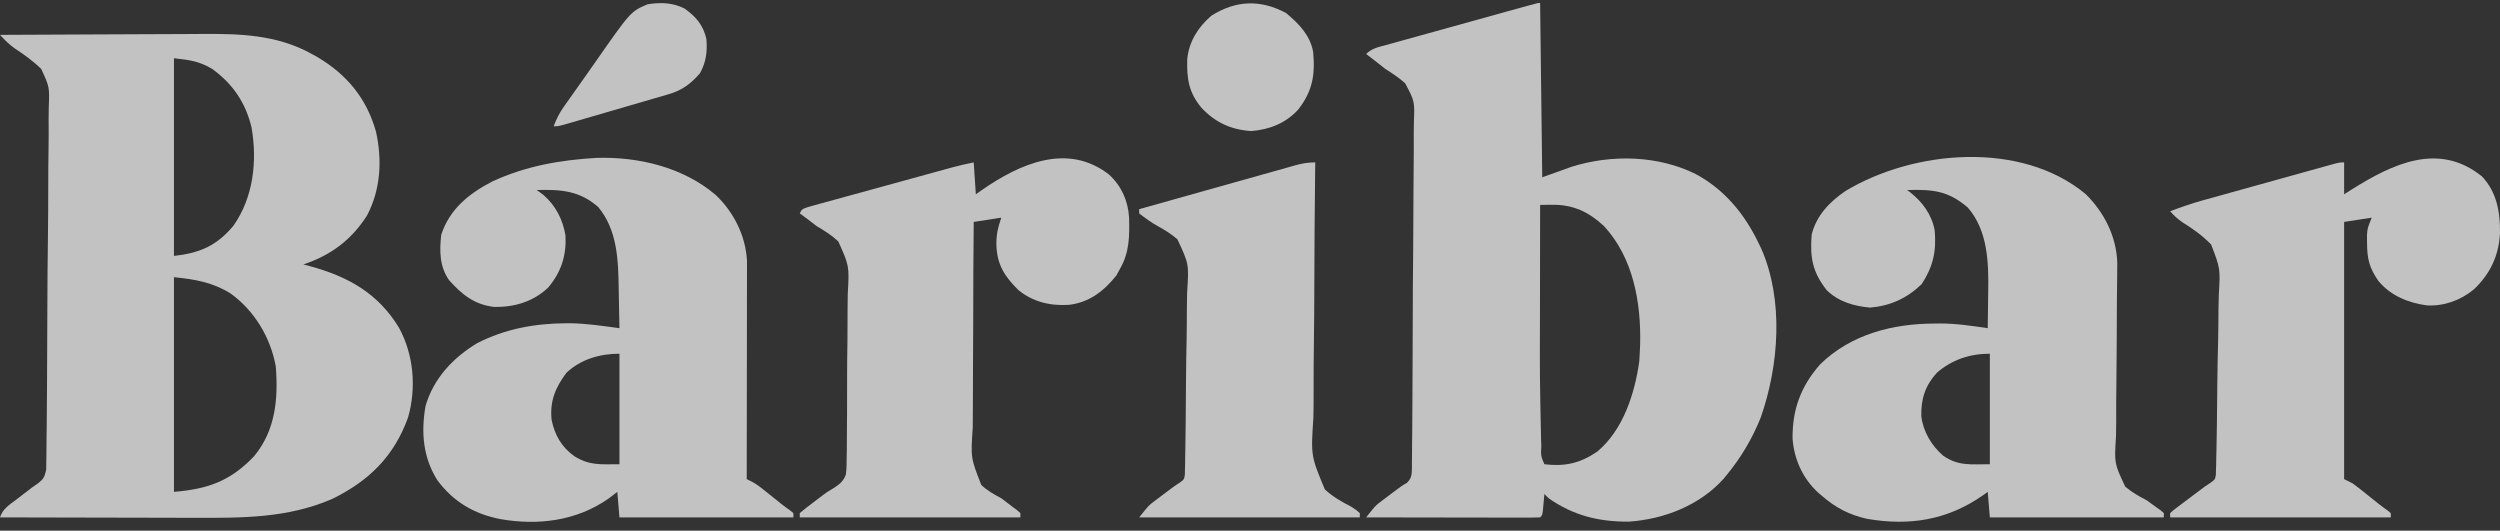
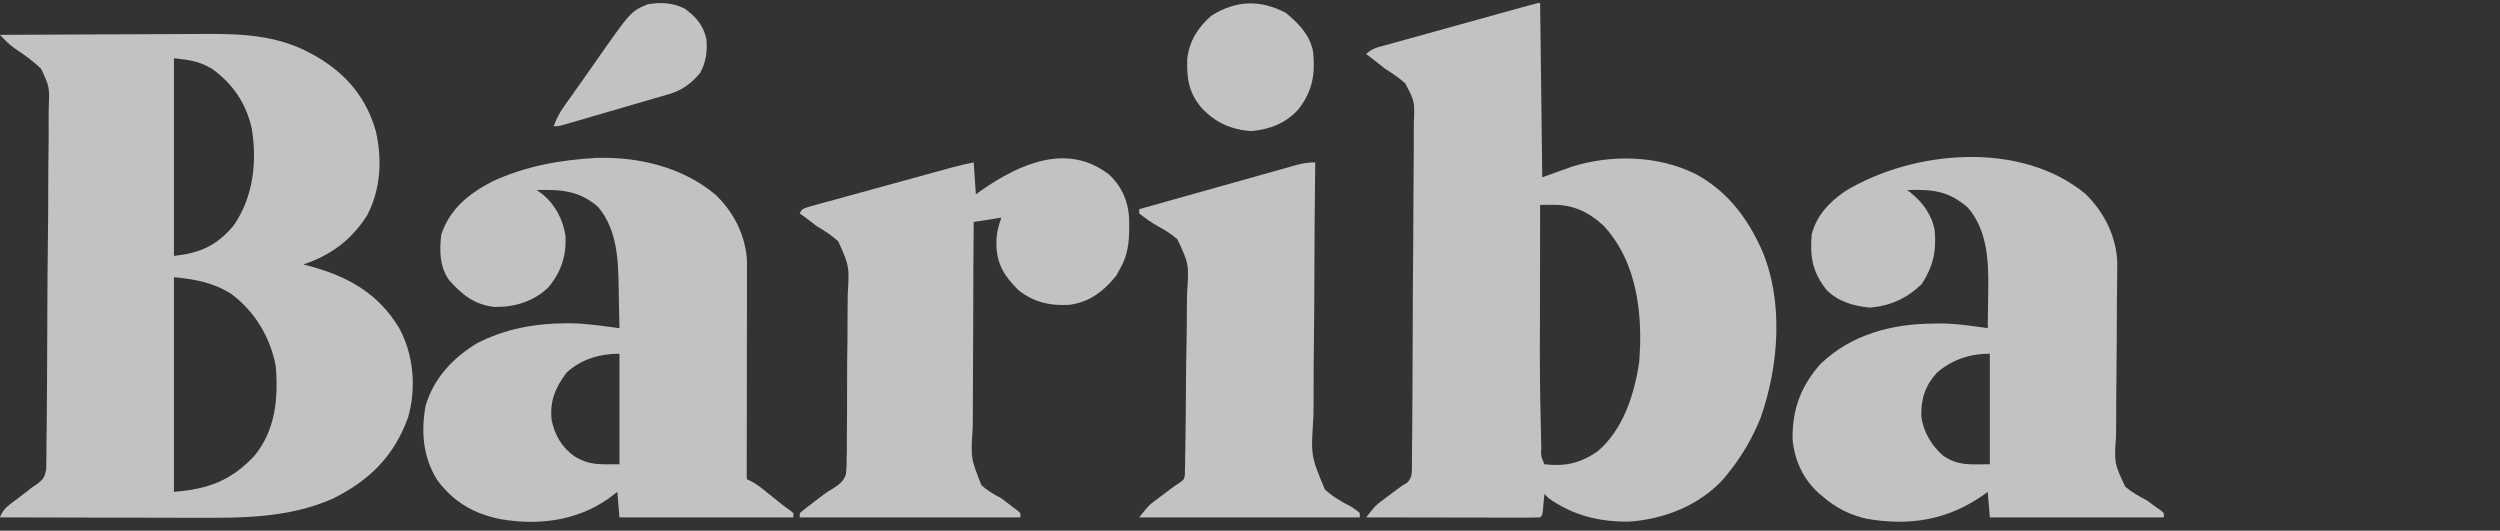
<svg xmlns="http://www.w3.org/2000/svg" width="212" height="45" viewBox="0 0 212 45" fill="none">
  <rect x="0" y="0" width="212" height="45" fill="#333333" stroke="none" />
  <path fill-rule="evenodd" clip-rule="evenodd" d="M50.575 13.389C54.153 13.279 57.913 14.18 60.68 16.52C62.214 17.975 63.228 19.973 63.344 22.109C63.344 22.248 63.344 22.387 63.344 22.53C63.344 22.77 63.344 22.77 63.345 23.016C63.344 23.19 63.343 23.363 63.343 23.542C63.343 23.727 63.343 23.912 63.343 24.102C63.343 24.712 63.341 25.321 63.34 25.931C63.34 26.354 63.339 26.777 63.339 27.2C63.338 28.313 63.337 29.425 63.335 30.538C63.333 31.674 63.332 32.809 63.331 33.945C63.329 36.173 63.326 38.401 63.322 40.629C63.435 40.684 63.547 40.739 63.663 40.796C64.027 40.982 64.319 41.184 64.638 41.439L64.965 41.699L65.301 41.969C65.522 42.146 65.743 42.322 65.965 42.498C66.067 42.581 66.17 42.664 66.276 42.749C66.512 42.934 66.754 43.109 66.999 43.282L67.28 43.513V43.873H52.529L52.349 41.71L51.596 42.285C48.883 44.178 45.634 44.58 42.432 44.02C40.207 43.584 38.443 42.559 37.078 40.708C35.866 38.773 35.699 36.654 36.083 34.437C36.759 32.093 38.421 30.327 40.476 29.093C42.834 27.892 45.32 27.433 47.953 27.414C48.08 27.413 48.207 27.412 48.338 27.411C49.745 27.43 51.136 27.643 52.529 27.831C52.516 27.001 52.5 26.171 52.481 25.341C52.475 25.06 52.471 24.779 52.466 24.498C52.43 22.067 52.359 19.515 50.73 17.557C49.14 16.162 47.554 16.059 45.513 16.115L46.075 16.52C47.127 17.44 47.726 18.609 47.956 19.985C48.037 21.69 47.583 23.086 46.477 24.395C45.203 25.588 43.635 26.052 41.915 26.029C40.222 25.835 39.178 24.98 38.083 23.76C37.269 22.601 37.261 21.266 37.418 19.9C38.14 17.714 39.761 16.424 41.735 15.394C44.57 14.082 47.474 13.57 50.575 13.389ZM52.529 29.994C50.883 29.994 49.241 30.464 48.031 31.616C47.092 32.873 46.621 33.998 46.772 35.582C47.037 36.892 47.619 37.915 48.716 38.697C50.04 39.492 50.888 39.367 52.529 39.367V29.994Z" fill="white" fill-opacity="0.7" />
  <path fill-rule="evenodd" clip-rule="evenodd" d="M156.518 16.183C162.3 12.717 171.36 11.912 176.846 16.442C178.426 17.985 179.475 20.046 179.545 22.276C179.546 22.75 179.54 23.224 179.533 23.698C179.529 24.071 179.525 24.444 179.521 24.817C179.517 25.113 179.517 25.113 179.514 25.414C179.501 26.68 179.5 27.945 179.497 29.211C179.494 30.322 179.486 31.432 179.469 32.543C179.454 33.62 179.449 34.696 179.453 35.773C179.452 36.182 179.447 36.591 179.438 37C179.289 39.292 179.289 39.292 180.221 41.269C180.786 41.752 181.395 42.088 182.051 42.431C182.343 42.637 182.633 42.846 182.917 43.062L183.258 43.304L183.491 43.513V43.873H168.739L168.559 41.71L168.157 42C165.141 44.104 161.929 44.619 158.325 43.997C156.842 43.668 155.673 43.063 154.528 42.071L154.19 41.784C152.875 40.577 152.153 38.981 152.009 37.204C151.985 34.717 152.709 32.765 154.348 30.895C156.968 28.341 160.505 27.44 164.073 27.437L164.479 27.43C165.855 27.427 167.201 27.631 168.559 27.831C168.573 27.056 168.583 26.281 168.589 25.505C168.592 25.243 168.595 24.98 168.6 24.718C168.644 22.242 168.566 19.566 166.873 17.602C165.188 16.155 163.874 16.057 161.723 16.115L161.967 16.294C163.029 17.131 163.81 18.185 164.062 19.54C164.219 21.302 163.925 22.613 162.96 24.091C161.695 25.304 160.333 25.924 158.598 26.085C157.22 25.966 155.887 25.584 154.888 24.587C153.695 23.05 153.48 21.842 153.628 19.9C154.025 18.28 155.167 17.09 156.518 16.183ZM168.739 29.994C167.057 29.994 165.513 30.5 164.242 31.616C163.254 32.694 162.892 33.84 162.927 35.296C163.084 36.602 163.796 37.791 164.782 38.646C166.077 39.534 167.098 39.367 168.739 39.367V29.994Z" fill="white" fill-opacity="0.7" />
  <path fill-rule="evenodd" clip-rule="evenodd" d="M130.782 15.033L133.301 14.132C136.667 13.08 140.62 13.175 143.797 14.76C146.25 16.083 147.936 18.14 149.131 20.621L149.359 21.092C151.273 25.464 150.86 30.981 149.311 35.402C148.604 37.175 147.646 38.794 146.433 40.268L146.151 40.613C144.107 42.867 141.136 44.017 138.158 44.234C135.609 44.257 133.439 43.73 131.322 42.251L130.962 41.891L130.929 42.279L130.883 42.781L130.839 43.281C130.782 43.693 130.782 43.693 130.602 43.873C130.142 43.89 129.688 43.896 129.228 43.894C129.012 43.894 129.012 43.894 128.792 43.894C128.314 43.894 127.836 43.892 127.358 43.891C127.027 43.891 126.697 43.89 126.366 43.89C125.495 43.889 124.623 43.888 123.752 43.886C122.863 43.884 121.974 43.883 121.086 43.882C119.341 43.88 117.596 43.877 115.851 43.873C116.633 42.88 116.633 42.88 117.127 42.509L117.43 42.279L117.74 42.048L118.05 41.814C118.884 41.183 118.884 41.183 119.297 40.955C119.707 40.552 119.718 40.266 119.732 39.704C119.731 39.516 119.731 39.516 119.73 39.324C119.733 39.123 119.733 39.123 119.736 38.918C119.743 38.468 119.744 38.018 119.745 37.568C119.748 37.246 119.752 36.924 119.756 36.602C119.765 35.725 119.77 34.849 119.773 33.973C119.775 33.425 119.778 32.877 119.781 32.329C119.791 30.615 119.798 28.9 119.801 27.186C119.804 25.208 119.816 23.231 119.837 21.253C119.853 19.724 119.86 18.194 119.861 16.665C119.862 15.752 119.866 14.839 119.879 13.926C119.891 13.066 119.892 12.207 119.886 11.347C119.886 11.032 119.889 10.718 119.896 10.403C119.97 8.605 119.971 8.605 119.164 7.07C118.641 6.597 118.065 6.219 117.47 5.841C117.153 5.596 116.837 5.349 116.526 5.097C116.301 4.924 116.076 4.751 115.851 4.579C116.343 4.086 116.9 3.992 117.553 3.814C117.692 3.775 117.83 3.736 117.973 3.696C118.431 3.568 118.89 3.442 119.348 3.316C119.666 3.227 119.984 3.139 120.301 3.051C121.138 2.818 121.976 2.586 122.813 2.355C123.498 2.166 124.183 1.976 124.867 1.785C125.681 1.559 126.495 1.333 127.309 1.108C127.465 1.064 127.621 1.021 127.782 0.976C128.223 0.854 128.663 0.733 129.103 0.611C129.301 0.557 129.301 0.556 129.502 0.501C130.402 0.253 130.402 0.253 130.602 0.253L130.782 15.033ZM131.049 17.37L130.602 17.377C130.598 19.475 130.595 21.574 130.593 23.672C130.592 24.647 130.591 25.622 130.589 26.597C130.57 31.897 130.57 31.897 130.682 37.196C130.689 37.401 130.696 37.607 130.703 37.819C130.661 38.655 130.661 38.655 130.962 39.367C132.698 39.58 134.021 39.282 135.459 38.286C137.646 36.451 138.626 33.387 139.012 30.636C139.033 30.362 139.047 30.088 139.057 29.814L139.085 29.182C139.168 25.641 138.496 21.849 136.009 19.162C134.714 17.964 133.4 17.346 131.637 17.365L131.049 17.37Z" fill="white" fill-opacity="0.7" />
  <path fill-rule="evenodd" clip-rule="evenodd" d="M16.954 2.88C20.271 2.853 23.473 2.919 26.444 4.579L26.94 4.854C29.439 6.339 31.1 8.369 31.885 11.171C32.416 13.589 32.287 16.062 31.122 18.278C29.788 20.362 28.053 21.646 25.725 22.424L26.324 22.583C29.533 23.462 32.075 24.88 33.846 27.811C35.087 30.104 35.318 32.889 34.607 35.39C33.422 38.691 31.294 40.778 28.176 42.307C24.392 43.951 20.489 43.925 16.443 43.908C15.967 43.908 15.492 43.907 15.016 43.907C13.899 43.906 12.782 43.903 11.666 43.899C10.392 43.895 9.119 43.893 7.845 43.891C5.23 43.888 2.615 43.881 0 43.873C0.248 43.127 0.778 42.821 1.383 42.364C1.605 42.194 1.827 42.023 2.048 41.852C2.147 41.778 2.246 41.703 2.348 41.626C2.521 41.489 2.521 41.489 2.698 41.35C2.972 41.161 2.972 41.161 3.251 40.969C3.729 40.565 3.774 40.464 3.919 39.809C3.927 39.558 3.929 39.307 3.927 39.056C3.93 38.917 3.933 38.778 3.936 38.635C3.944 38.169 3.945 37.705 3.946 37.24C3.95 36.906 3.955 36.572 3.96 36.238C3.973 35.332 3.979 34.425 3.982 33.519C3.984 32.952 3.988 32.385 3.992 31.818C4.007 29.837 4.015 27.857 4.017 25.877C4.02 24.035 4.038 22.193 4.062 20.35C4.083 18.766 4.092 17.183 4.092 15.599C4.093 14.653 4.098 13.709 4.115 12.764C4.13 11.873 4.132 10.984 4.123 10.094C4.122 9.768 4.126 9.443 4.135 9.118C4.203 7.377 4.203 7.377 3.493 5.844C2.805 5.168 2.041 4.627 1.238 4.097C0.766 3.763 0.392 3.381 0 2.957C2.712 2.94 5.424 2.927 8.135 2.919C9.395 2.915 10.654 2.911 11.914 2.902C13.132 2.894 14.349 2.89 15.567 2.888C16.029 2.887 16.492 2.884 16.954 2.88ZM14.751 41.71C17.646 41.469 19.545 40.791 21.542 38.691C23.366 36.508 23.605 33.801 23.386 31.076C22.951 28.64 21.587 26.358 19.575 24.902C18.036 23.94 16.549 23.685 14.751 23.505V41.71ZM14.751 21.703C16.941 21.459 18.386 20.84 19.805 19.128C21.489 16.725 21.823 13.677 21.335 10.825C20.835 8.714 19.739 7.106 17.989 5.841C16.872 5.183 16.105 5.09 14.751 4.939V21.703Z" fill="white" fill-opacity="0.7" />
  <path d="M83.265 16.113C86.477 13.884 90.528 12.074 94.039 14.797C95.106 15.774 95.66 17.026 95.746 18.454C95.783 20.03 95.787 21.378 94.983 22.784L94.669 23.359C93.613 24.681 92.384 25.639 90.666 25.848C89.084 25.956 87.593 25.612 86.349 24.587C85.162 23.413 84.528 22.408 84.493 20.7C84.497 19.815 84.617 19.337 84.909 18.458L82.571 18.819C82.544 21.608 82.529 24.397 82.529 27.186C82.529 28.481 82.525 29.776 82.511 31.071C82.499 32.201 82.495 33.33 82.499 34.46C82.501 35.057 82.499 35.654 82.489 36.252C82.314 38.828 82.314 38.828 83.215 41.127C83.724 41.605 84.292 41.926 84.909 42.251C85.228 42.486 85.544 42.726 85.854 42.972L86.25 43.265L86.528 43.513V43.873H67.82V43.513C68.173 43.212 68.527 42.933 68.899 42.657L69.506 42.197C69.605 42.122 69.703 42.046 69.805 41.968C70.158 41.71 70.158 41.71 70.53 41.492C71.089 41.142 71.516 40.868 71.734 40.225C71.791 39.729 71.802 39.25 71.798 38.75C71.804 38.47 71.804 38.47 71.81 38.184C71.821 37.568 71.821 36.951 71.82 36.334C71.823 35.904 71.827 35.474 71.831 35.044C71.837 34.142 71.837 33.241 71.834 32.339C71.831 31.187 71.845 30.035 71.864 28.883C71.876 27.994 71.877 27.106 71.875 26.217C71.876 25.793 71.88 25.368 71.889 24.944C72.024 22.559 72.024 22.559 71.088 20.472C70.528 19.948 69.919 19.566 69.259 19.179C68.968 18.961 68.678 18.74 68.393 18.514L67.82 18.098C67.999 17.737 67.999 17.737 68.534 17.551C68.776 17.483 69.018 17.417 69.261 17.352C69.459 17.297 69.459 17.297 69.66 17.24C70.099 17.119 70.537 17 70.976 16.88C71.28 16.796 71.584 16.712 71.888 16.628C72.527 16.452 73.166 16.277 73.805 16.103C74.623 15.879 75.441 15.654 76.259 15.429C77.039 15.213 77.819 14.999 78.599 14.785C78.748 14.744 78.897 14.703 79.05 14.661C79.472 14.545 79.895 14.43 80.317 14.314C80.504 14.263 80.504 14.263 80.694 14.21C81.319 14.04 81.935 13.899 82.571 13.772L82.751 16.475L83.265 16.113Z" fill="white" fill-opacity="0.7" />
  <path d="M111.528 14.185C111.487 17.508 111.462 20.832 111.455 24.155C111.451 25.763 111.442 27.37 111.42 28.977C111.4 30.379 111.391 31.781 111.394 33.183C111.396 33.925 111.392 34.666 111.376 35.407C111.161 38.659 111.161 38.659 112.35 41.508C113.032 42.128 113.775 42.557 114.592 42.972C115.043 43.271 115.043 43.271 115.311 43.513V43.873H96.603C97.412 42.859 97.412 42.859 97.879 42.509L98.181 42.279L98.491 42.048L98.801 41.814C99.618 41.196 99.618 41.196 100.049 40.923C100.409 40.658 100.409 40.658 100.476 40.261C100.48 40.048 100.48 40.048 100.484 39.831C100.491 39.587 100.491 39.586 100.498 39.337C100.499 39.158 100.501 38.979 100.502 38.795C100.508 38.513 100.508 38.513 100.514 38.224C100.527 37.599 100.533 36.973 100.539 36.348C100.542 36.134 100.544 35.92 100.547 35.7C100.559 34.568 100.568 33.435 100.573 32.303C100.579 31.135 100.6 29.969 100.624 28.802C100.641 27.902 100.645 27.003 100.647 26.103C100.65 25.673 100.657 25.243 100.668 24.813C100.826 22.392 100.826 22.392 99.846 20.296C99.335 19.852 98.791 19.507 98.197 19.186C97.627 18.868 97.118 18.499 96.603 18.098V17.737C98.443 17.219 100.283 16.702 102.124 16.186C102.979 15.946 103.834 15.707 104.688 15.466C105.512 15.234 106.337 15.002 107.162 14.772C107.477 14.683 107.791 14.595 108.106 14.506C108.546 14.382 108.987 14.258 109.428 14.136C109.558 14.099 109.688 14.062 109.823 14.023C110.424 13.857 110.903 13.772 111.534 13.772C111.532 13.908 111.53 14.044 111.528 14.185Z" fill="white" fill-opacity="0.7" />
-   <path d="M199.427 16.067C202.872 13.906 206.802 12 210.465 14.955C211.718 16.264 212.022 17.98 211.999 19.734C211.915 21.657 211.175 23.219 209.789 24.536C208.66 25.466 207.279 25.97 205.808 25.899C204.221 25.682 202.724 25.08 201.685 23.82C200.927 22.721 200.734 21.973 200.727 20.632L200.719 19.974C200.76 19.359 200.76 19.359 201.12 18.458L198.782 18.819V40.629L199.501 40.989C199.704 41.133 199.903 41.284 200.097 41.439L200.425 41.699L200.76 41.969C200.981 42.146 201.203 42.322 201.424 42.498C201.578 42.622 201.578 42.622 201.736 42.749C201.971 42.934 202.214 43.109 202.458 43.282L202.739 43.513V43.873H184.03V43.513C184.3 43.265 184.3 43.265 184.674 42.984L185.082 42.675L185.515 42.352L185.938 42.032C187.047 41.196 187.047 41.196 187.464 40.931C187.835 40.661 187.836 40.661 187.905 40.265C187.909 40.126 187.912 39.986 187.915 39.842C187.921 39.681 187.926 39.52 187.932 39.354C187.934 39.178 187.936 39.002 187.938 38.821C187.943 38.635 187.948 38.449 187.954 38.257C187.969 37.64 187.978 37.023 187.986 36.406C187.989 36.195 187.992 35.984 187.995 35.767C188.011 34.648 188.023 33.529 188.03 32.41C188.039 31.258 188.066 30.107 188.097 28.956C188.117 28.067 188.123 27.178 188.126 26.29C188.13 25.865 188.139 25.441 188.154 25.017C188.286 22.771 188.286 22.771 187.504 20.737C186.783 19.986 185.971 19.41 185.091 18.862C184.682 18.594 184.354 18.283 184.03 17.917C184.951 17.561 185.864 17.249 186.816 16.984C186.942 16.949 187.068 16.914 187.198 16.878C187.609 16.763 188.02 16.649 188.431 16.535C188.718 16.455 189.006 16.375 189.293 16.295C189.893 16.128 190.492 15.962 191.092 15.796C191.862 15.582 192.631 15.368 193.4 15.154C193.993 14.989 194.585 14.824 195.177 14.66C195.461 14.581 195.745 14.502 196.029 14.423C196.424 14.313 196.82 14.203 197.215 14.094C197.44 14.031 197.665 13.969 197.897 13.905C198.422 13.772 198.422 13.772 198.782 13.772V16.475L199.427 16.067Z" fill="white" fill-opacity="0.7" />
  <path d="M102.719 1.334C104.801 0.021 106.866 -0.06 109.049 1.098C110.13 1.989 111.095 2.98 111.354 4.399C111.54 6.373 111.294 7.753 110.072 9.31C109.008 10.461 107.641 10.992 106.103 11.113C104.385 11 103.056 10.389 101.876 9.13C100.803 7.832 100.635 6.692 100.678 5.012C100.829 3.514 101.593 2.315 102.719 1.334Z" fill="white" fill-opacity="0.7" />
  <path d="M54.912 0.366C56.009 0.183 57.069 0.214 58.072 0.737C59.02 1.427 59.645 2.138 59.904 3.317C59.991 4.389 59.88 5.247 59.365 6.201C58.585 7.103 57.854 7.653 56.712 7.986C56.504 8.047 56.296 8.108 56.083 8.172C55.859 8.236 55.636 8.3 55.406 8.366C55.173 8.434 54.941 8.502 54.71 8.57C54.224 8.712 53.739 8.853 53.253 8.993C52.63 9.173 52.008 9.355 51.385 9.537C50.792 9.711 50.198 9.883 49.604 10.056C49.38 10.121 49.156 10.187 48.925 10.254C48.718 10.314 48.512 10.373 48.299 10.435C48.117 10.488 47.934 10.54 47.746 10.595C47.312 10.707 47.312 10.707 46.952 10.707C47.18 10.088 47.441 9.575 47.822 9.037C47.923 8.893 48.025 8.749 48.129 8.601C48.292 8.372 48.292 8.372 48.459 8.139C48.571 7.98 48.683 7.822 48.798 7.658C49.029 7.332 49.261 7.005 49.492 6.679C49.807 6.234 50.12 5.787 50.432 5.34C53.483 0.971 53.483 0.971 54.912 0.366Z" fill="white" fill-opacity="0.7" />
</svg>